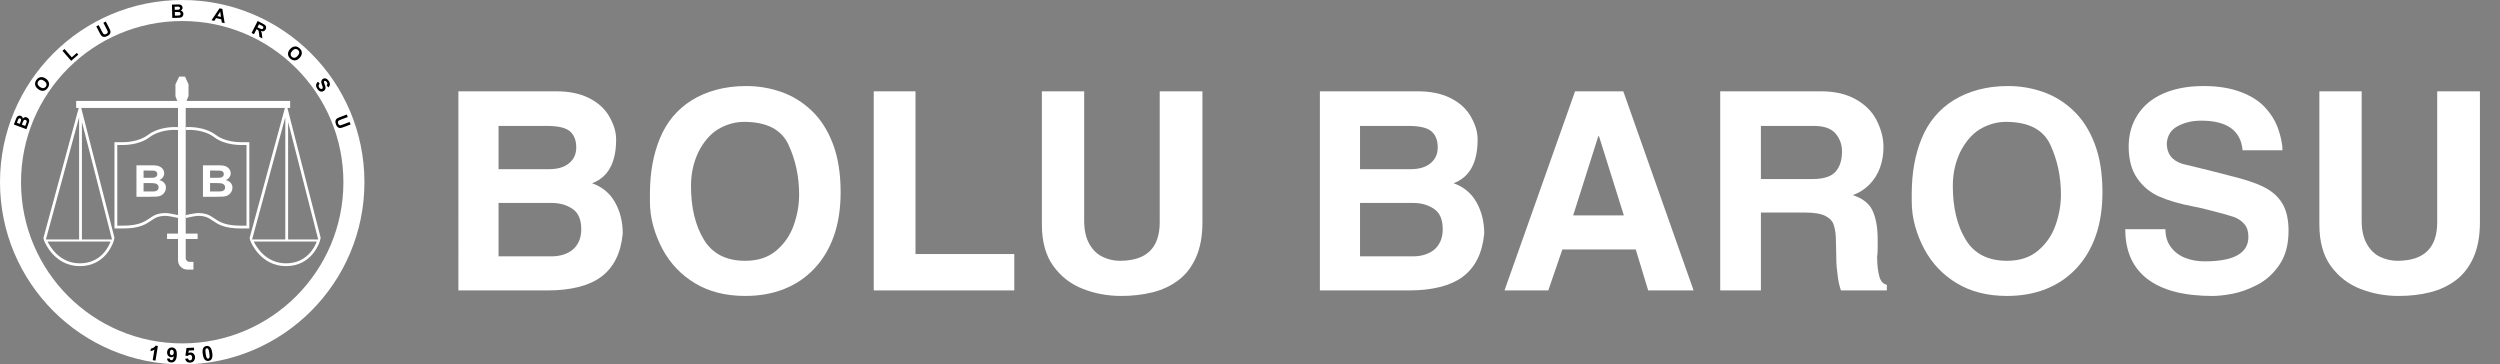
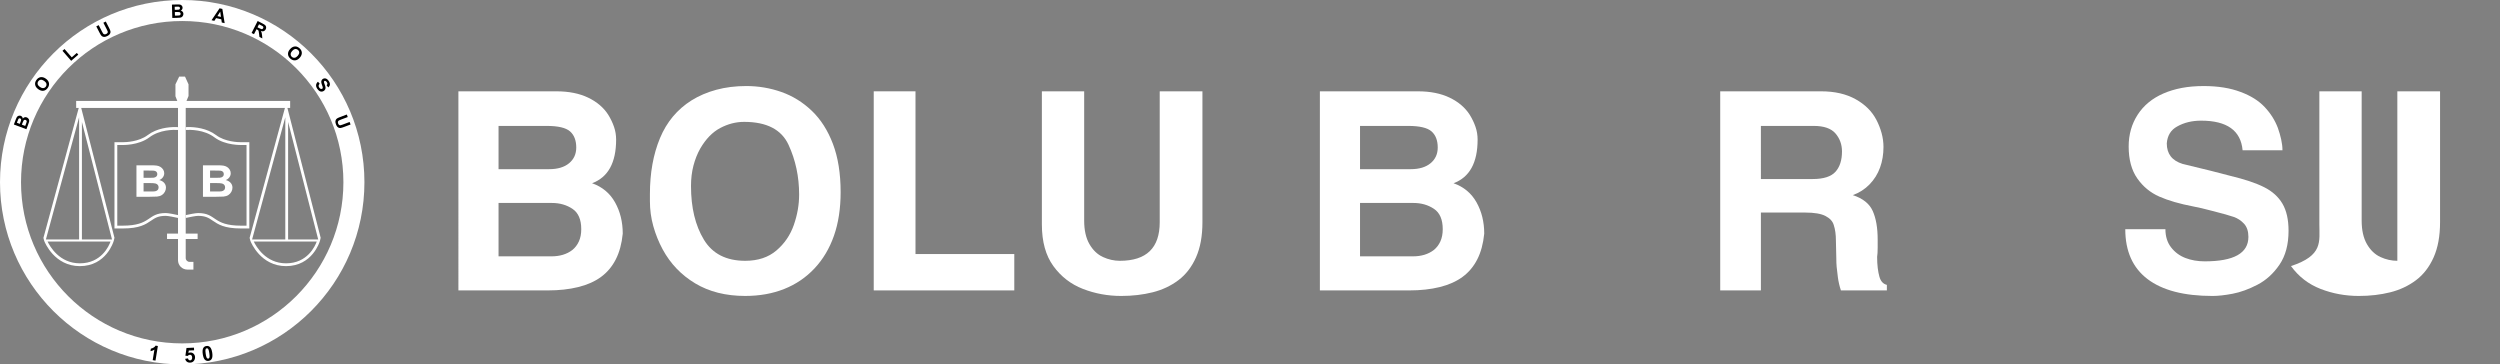
<svg xmlns="http://www.w3.org/2000/svg" version="1.1" id="katman_1" x="0px" y="0px" width="686px" height="100px" viewBox="0 0 686 100" enable-background="new 0 0 686 100" xml:space="preserve">
  <rect x="0" y="0" width="686" height="100" fill="#808080" stroke="none" />
  <g>
    <path fill="#FFFFFF" d="M50,0C22.386,0,0,22.385,0,50c0,27.613,22.386,50,50,50s50-22.387,50-50C100,22.385,77.614,0,50,0z    M50,94.23C25.571,94.23,5.769,74.428,5.769,50C5.769,25.571,25.571,5.769,50,5.769c24.427,0,44.23,19.802,44.23,44.231   C94.23,74.428,74.427,94.23,50,94.23z" />
    <path fill="#FFFFFF" d="M33.547,39.786c0,0,4.444,0.172,7.436-2.094c2.823-2.137,6.653-2.108,7.863-2.038v-0.771   c-0.206-0.011-0.47-0.021-0.784-0.021c-1.724,0-4.997,0.288-7.543,2.217c-2.44,1.847-6.055,1.941-6.755,1.941   c-0.114,0-0.18-0.002-0.187-0.002h-2.166v23.673h2.265c4.637,0,6.308-1.137,7.782-2.14c1.084-0.739,1.941-1.319,4.013-1.319   c0.653,0,2.493,0.377,3.376,0.572v-0.787c-0.802-0.175-2.64-0.557-3.376-0.557c-5.171,0-3.846,3.461-11.795,3.461   c-0.363,0-1.496,0-1.496,0V39.786H33.547z" />
    <g>
      <path fill="#FFFFFF" d="M37.442,45.359h3.864c0.765,0,1.336,0.028,1.711,0.085c0.376,0.057,0.712,0.176,1.009,0.357    c0.297,0.181,0.544,0.421,0.742,0.722c0.198,0.301,0.297,0.638,0.297,1.011c0,0.405-0.122,0.777-0.366,1.115    c-0.244,0.338-0.575,0.592-0.993,0.76c0.589,0.154,1.042,0.415,1.359,0.785c0.316,0.369,0.475,0.804,0.475,1.303    c0,0.394-0.102,0.774-0.307,1.147c-0.204,0.369-0.484,0.668-0.838,0.89c-0.354,0.224-0.79,0.358-1.308,0.409    c-0.326,0.033-1.11,0.052-2.354,0.06h-3.291V45.359z M39.395,46.797v2h1.279c0.761,0,1.233-0.01,1.418-0.03    c0.334-0.035,0.597-0.139,0.788-0.309c0.192-0.171,0.288-0.396,0.288-0.675c0-0.268-0.083-0.484-0.248-0.652    c-0.165-0.167-0.41-0.269-0.735-0.304c-0.193-0.019-0.75-0.029-1.668-0.029L39.395,46.797L39.395,46.797z M39.395,50.236v2.311    h1.807c0.704,0,1.149-0.018,1.338-0.052c0.291-0.048,0.526-0.162,0.708-0.347c0.183-0.182,0.274-0.428,0.274-0.732    c0-0.26-0.07-0.48-0.211-0.662c-0.14-0.18-0.344-0.313-0.609-0.395c-0.266-0.083-0.843-0.124-1.731-0.124L39.395,50.236    L39.395,50.236z" />
    </g>
    <path fill="#FFFFFF" d="M66.252,39.018c-0.006,0-0.072,0.002-0.186,0.002c-0.7,0-4.316-0.094-6.756-1.941   c-2.547-1.929-5.819-2.217-7.543-2.217c-0.327,0-0.597,0.01-0.806,0.022v0.77c1.186-0.071,5.045-0.113,7.885,2.037   c2.991,2.266,7.435,2.094,7.435,2.094h1.369v22.136c0,0-1.133,0-1.496,0c-7.949,0-6.625-3.461-11.795-3.461   c-0.742,0-2.607,0.39-3.397,0.562v0.787c0.875-0.193,2.739-0.578,3.397-0.578c2.072,0,2.928,0.582,4.012,1.32   c1.475,1.004,3.146,2.141,7.783,2.141h2.265V39.017L66.252,39.018z" />
    <g>
      <path fill="#FFFFFF" d="M55.69,45.359h3.865c0.764,0,1.335,0.028,1.71,0.085c0.376,0.057,0.713,0.176,1.01,0.357    c0.296,0.181,0.543,0.421,0.741,0.722c0.198,0.301,0.297,0.638,0.297,1.011c0,0.405-0.123,0.777-0.366,1.115    c-0.245,0.338-0.575,0.592-0.992,0.76c0.588,0.154,1.042,0.415,1.358,0.785c0.316,0.369,0.474,0.804,0.474,1.303    c0,0.394-0.102,0.774-0.307,1.147c-0.204,0.369-0.484,0.668-0.837,0.89c-0.354,0.224-0.791,0.358-1.309,0.409    c-0.325,0.033-1.11,0.052-2.354,0.06h-3.29V45.359z M57.642,46.797v2h1.279c0.761,0,1.233-0.01,1.418-0.03    c0.333-0.035,0.597-0.139,0.788-0.309c0.191-0.171,0.287-0.396,0.287-0.675c0-0.268-0.083-0.484-0.247-0.652    c-0.166-0.167-0.41-0.269-0.735-0.304c-0.193-0.019-0.75-0.029-1.669-0.029L57.642,46.797L57.642,46.797z M57.642,50.236v2.311    h1.807c0.703,0,1.149-0.018,1.338-0.052c0.29-0.048,0.526-0.162,0.709-0.347c0.182-0.182,0.274-0.428,0.274-0.732    c0-0.26-0.07-0.48-0.211-0.662c-0.141-0.18-0.344-0.313-0.61-0.395c-0.266-0.083-0.843-0.124-1.731-0.124L57.642,50.236    L57.642,50.236z" />
    </g>
    <path fill="#FFFFFF" d="M78.866,29.615h0.75v-1.923H51.174l0.557-1.346v-3.205l-0.961-2.115h-1.603l-1.025,2.115v3.269l0.504,1.282   H20.897v1.923h0.708l-9.69,35.662l0.186,0.738H12.1l0.005,0.012l0.025,0.104h0.015l0.038,0.096c0.11,0.277,2.768,6.799,9.72,6.799   c7.29,0,9.261-6.782,9.28-6.852l0.024-0.09h0.015l0.189-0.836l-9.126-35.633h26.561v34.486h-3.013v1.475h3.013v5.834   c0,1.416,1.147,2.564,2.563,2.564h1.667v-2.117h-1.064c-0.58,0-1.051-0.471-1.051-1.051v-5.23h3.269v-1.475h-3.269V29.615h27.225   l-9.69,35.662l0.186,0.738H68.68l0.005,0.012l0.026,0.104h0.014l0.038,0.096c0.109,0.277,2.767,6.799,9.72,6.799   c7.29,0,9.261-6.782,9.279-6.852l0.025-0.09h0.015l0.189-0.836L78.866,29.615z M21.706,32.178v33.531h-9.111L21.706,32.178z    M21.903,72.256c-5.616,0-8.241-4.703-8.853-5.986h17.285C29.886,67.518,27.793,72.256,21.903,72.256z M22.476,33.459l8.26,32.25   h-8.26V33.459z M78.287,32.179v33.53h-9.111L78.287,32.179z M78.484,72.256c-5.616,0-8.241-4.703-8.853-5.986h17.285   C86.467,67.518,84.375,72.256,78.484,72.256z M79.056,65.709V33.458l8.26,32.251H79.056z" />
    <g>
      <path d="M3.805,34.166l0.518-1.373c0.103-0.272,0.19-0.471,0.264-0.595c0.073-0.125,0.165-0.227,0.277-0.305    c0.112-0.078,0.24-0.13,0.386-0.155c0.146-0.025,0.293-0.01,0.441,0.046c0.161,0.061,0.292,0.159,0.394,0.297    c0.102,0.137,0.158,0.293,0.169,0.467c0.14-0.187,0.304-0.308,0.493-0.365s0.383-0.048,0.582,0.026    c0.156,0.059,0.294,0.152,0.415,0.281c0.12,0.128,0.201,0.272,0.241,0.431c0.041,0.159,0.037,0.334-0.013,0.526    c-0.031,0.121-0.128,0.402-0.292,0.845l-0.44,1.169L3.805,34.166z M4.638,33.687l0.794,0.299l0.171-0.454    c0.102-0.271,0.162-0.439,0.178-0.508c0.031-0.124,0.025-0.233-0.017-0.326c-0.042-0.094-0.119-0.162-0.23-0.203    c-0.106-0.04-0.204-0.043-0.292-0.01c-0.088,0.034-0.162,0.106-0.219,0.216c-0.034,0.065-0.112,0.261-0.235,0.588L4.638,33.687z     M6.004,34.203l0.918,0.347l0.242-0.642c0.094-0.25,0.147-0.411,0.158-0.484c0.02-0.11,0.006-0.211-0.042-0.303    c-0.048-0.093-0.133-0.162-0.255-0.208c-0.103-0.039-0.201-0.047-0.291-0.024c-0.091,0.023-0.17,0.075-0.239,0.158    c-0.068,0.082-0.162,0.28-0.281,0.596L6.004,34.203z" />
      <path d="M10.54,24.505c-0.306-0.214-0.531-0.44-0.674-0.678c-0.105-0.176-0.177-0.366-0.215-0.569    c-0.039-0.203-0.038-0.396,0.002-0.578c0.052-0.243,0.164-0.486,0.335-0.731c0.311-0.443,0.697-0.701,1.158-0.774    c0.461-0.072,0.937,0.063,1.426,0.406c0.485,0.341,0.771,0.739,0.86,1.195c0.089,0.456-0.021,0.905-0.332,1.346    c-0.313,0.447-0.699,0.707-1.157,0.779C11.485,24.973,11.018,24.841,10.54,24.505z M10.958,23.866    c0.34,0.239,0.653,0.342,0.939,0.308c0.286-0.034,0.513-0.172,0.683-0.414c0.17-0.242,0.222-0.501,0.157-0.779    c-0.065-0.277-0.272-0.538-0.621-0.783c-0.344-0.242-0.654-0.347-0.929-0.315c-0.275,0.032-0.501,0.173-0.677,0.423    c-0.175,0.25-0.231,0.512-0.167,0.785C10.407,23.366,10.612,23.624,10.958,23.866z" />
      <path d="M19.53,16.69l-2.388-2.749l0.559-0.486l1.982,2.282l1.391-1.208l0.406,0.467L19.53,16.69z" />
      <path d="M26.421,7.24l0.66-0.338l0.908,1.769c0.145,0.281,0.246,0.458,0.305,0.533c0.097,0.119,0.219,0.192,0.367,0.218    c0.147,0.026,0.314-0.007,0.498-0.102c0.187-0.096,0.309-0.207,0.365-0.332c0.055-0.125,0.064-0.249,0.026-0.37    c-0.038-0.122-0.123-0.311-0.256-0.57l-0.928-1.806l0.66-0.339l0.881,1.715c0.201,0.392,0.326,0.678,0.373,0.858    c0.047,0.18,0.052,0.351,0.013,0.511c-0.039,0.16-0.121,0.315-0.248,0.463c-0.127,0.148-0.319,0.289-0.578,0.421    c-0.312,0.16-0.566,0.246-0.765,0.256c-0.199,0.01-0.374-0.018-0.526-0.084c-0.153-0.067-0.277-0.156-0.371-0.267    c-0.139-0.165-0.303-0.43-0.49-0.795L26.421,7.24z" />
      <path d="M47.179,1.259l1.466-0.04c0.291-0.008,0.507-0.002,0.651,0.019c0.143,0.021,0.272,0.067,0.387,0.141    c0.114,0.074,0.211,0.173,0.29,0.299c0.078,0.125,0.12,0.268,0.124,0.426c0.005,0.172-0.037,0.331-0.126,0.477    c-0.088,0.146-0.211,0.257-0.368,0.333c0.226,0.059,0.401,0.165,0.525,0.319c0.125,0.154,0.189,0.336,0.196,0.548    c0.004,0.167-0.03,0.33-0.104,0.49c-0.073,0.16-0.176,0.289-0.308,0.387c-0.132,0.098-0.296,0.161-0.493,0.188    c-0.123,0.017-0.42,0.033-0.892,0.049l-1.25,0.034L47.179,1.259z M47.936,1.85l0.023,0.849l0.486-0.013    c0.288-0.008,0.468-0.017,0.538-0.027c0.126-0.018,0.225-0.065,0.295-0.139c0.071-0.075,0.104-0.171,0.101-0.29    c-0.002-0.113-0.036-0.205-0.101-0.274s-0.159-0.109-0.283-0.121c-0.074-0.006-0.285-0.005-0.634,0.004L47.936,1.85z     M47.975,3.309l0.027,0.981l0.686-0.019c0.267-0.007,0.436-0.02,0.507-0.037c0.109-0.022,0.198-0.074,0.265-0.153    c0.067-0.08,0.1-0.185,0.096-0.314c-0.002-0.11-0.032-0.203-0.088-0.278c-0.055-0.075-0.134-0.129-0.236-0.162    c-0.102-0.032-0.321-0.044-0.658-0.035L47.975,3.309z" />
      <path d="M61.646,6.351l-0.787-0.176l-0.131-0.883l-1.433-0.319L58.818,5.72L58.05,5.549l2.194-3.272l0.765,0.17L61.646,6.351z     M60.629,4.636l-0.197-1.44l-0.78,1.222L60.629,4.636z" />
      <path d="M69.037,9.045l1.659-3.275l1.391,0.705c0.35,0.177,0.589,0.335,0.718,0.475c0.129,0.139,0.203,0.308,0.223,0.507    c0.019,0.199-0.021,0.395-0.119,0.588c-0.125,0.246-0.299,0.412-0.525,0.499c-0.226,0.087-0.492,0.079-0.8-0.025    c0.101,0.156,0.172,0.307,0.214,0.454c0.043,0.147,0.079,0.388,0.108,0.722l0.076,0.842l-0.791-0.4l-0.118-0.955    c-0.04-0.341-0.075-0.56-0.104-0.658c-0.029-0.098-0.072-0.177-0.13-0.237c-0.058-0.06-0.162-0.128-0.314-0.206l-0.134-0.068    L69.699,9.38L69.037,9.045z M70.655,7.49l0.489,0.248c0.318,0.161,0.522,0.248,0.615,0.261c0.093,0.013,0.177-0.002,0.256-0.045    c0.078-0.043,0.142-0.113,0.191-0.211c0.056-0.11,0.071-0.214,0.047-0.312c-0.024-0.097-0.086-0.182-0.185-0.254    c-0.05-0.035-0.209-0.12-0.477-0.255l-0.517-0.261L70.655,7.49z" />
      <path d="M79.573,13.501c0.246-0.281,0.495-0.48,0.746-0.598c0.186-0.086,0.381-0.137,0.588-0.154    c0.207-0.017,0.398,0.005,0.575,0.064c0.235,0.078,0.466,0.215,0.691,0.412c0.406,0.356,0.622,0.768,0.646,1.234    c0.023,0.466-0.163,0.924-0.556,1.374c-0.39,0.446-0.816,0.688-1.28,0.728c-0.463,0.04-0.897-0.118-1.303-0.473    c-0.411-0.359-0.628-0.771-0.651-1.233C79.007,14.392,79.188,13.941,79.573,13.501z M80.164,13.985    c-0.274,0.313-0.41,0.613-0.406,0.901c0.004,0.288,0.116,0.529,0.338,0.724c0.223,0.195,0.475,0.274,0.758,0.239    c0.283-0.036,0.565-0.213,0.845-0.534c0.276-0.316,0.414-0.613,0.412-0.891c-0.003-0.277-0.119-0.517-0.348-0.718    c-0.23-0.201-0.485-0.285-0.763-0.25C80.721,13.492,80.442,13.667,80.164,13.985z" />
      <path d="M87.252,22.421l0.468,0.553c-0.174,0.174-0.27,0.347-0.289,0.521c-0.017,0.174,0.038,0.353,0.166,0.539    c0.136,0.196,0.28,0.315,0.432,0.357c0.152,0.042,0.284,0.024,0.395-0.052c0.072-0.049,0.118-0.112,0.139-0.189    c0.021-0.077,0.014-0.18-0.021-0.31c-0.025-0.089-0.093-0.282-0.206-0.58c-0.146-0.383-0.204-0.681-0.178-0.894    c0.039-0.3,0.177-0.533,0.416-0.698c0.154-0.106,0.327-0.163,0.522-0.168c0.194-0.005,0.382,0.05,0.566,0.166    c0.184,0.115,0.356,0.29,0.517,0.521c0.262,0.379,0.376,0.722,0.342,1.028c-0.034,0.307-0.186,0.561-0.457,0.762l-0.448-0.591    c0.137-0.133,0.21-0.267,0.219-0.399c0.009-0.132-0.047-0.285-0.166-0.457c-0.123-0.177-0.255-0.291-0.397-0.34    c-0.091-0.033-0.176-0.021-0.254,0.033c-0.071,0.049-0.112,0.122-0.121,0.217c-0.012,0.122,0.05,0.355,0.186,0.7    c0.135,0.345,0.214,0.614,0.238,0.808c0.023,0.194-0.002,0.376-0.076,0.546c-0.074,0.17-0.207,0.321-0.398,0.453    c-0.173,0.12-0.368,0.184-0.585,0.192c-0.218,0.008-0.424-0.05-0.619-0.175s-0.383-0.318-0.564-0.581    c-0.264-0.382-0.378-0.736-0.344-1.063C86.769,22.993,86.943,22.695,87.252,22.421z" />
      <path d="M95.162,31.422l0.261,0.693l-1.861,0.701c-0.295,0.111-0.483,0.192-0.564,0.242c-0.129,0.083-0.215,0.196-0.259,0.34    c-0.043,0.143-0.028,0.313,0.045,0.506c0.075,0.197,0.17,0.33,0.289,0.399c0.118,0.07,0.239,0.093,0.364,0.069    c0.125-0.023,0.323-0.086,0.595-0.189l1.901-0.716l0.26,0.693l-1.804,0.68c-0.413,0.155-0.711,0.246-0.896,0.273    c-0.184,0.027-0.354,0.012-0.509-0.045c-0.155-0.057-0.299-0.156-0.433-0.299c-0.133-0.143-0.251-0.35-0.353-0.622    c-0.124-0.328-0.179-0.591-0.167-0.79c0.012-0.198,0.061-0.369,0.145-0.513c0.084-0.144,0.186-0.256,0.307-0.337    c0.18-0.12,0.462-0.251,0.847-0.396L95.162,31.422z" />
    </g>
    <g>
      <path d="M42.667,98.951L41.9,98.828l0.469-2.889c-0.322,0.217-0.684,0.356-1.084,0.422l0.113-0.695    c0.21-0.033,0.448-0.123,0.712-0.268c0.264-0.146,0.459-0.33,0.586-0.562l0.622,0.103L42.667,98.951z" />
-       <path d="M45.828,98.393l0.755-0.041c0.009,0.154,0.051,0.271,0.124,0.349c0.073,0.077,0.173,0.12,0.3,0.129    c0.16,0.01,0.3-0.058,0.421-0.197c0.12-0.141,0.21-0.44,0.268-0.901c-0.208,0.215-0.458,0.313-0.75,0.297    c-0.318-0.021-0.585-0.158-0.801-0.416s-0.313-0.584-0.291-0.979c0.023-0.409,0.165-0.731,0.423-0.969    c0.257-0.238,0.575-0.347,0.952-0.322c0.409,0.023,0.736,0.201,0.981,0.535c0.245,0.33,0.345,0.858,0.303,1.586    c-0.042,0.738-0.21,1.265-0.503,1.574c-0.293,0.313-0.659,0.455-1.098,0.43c-0.317-0.021-0.567-0.116-0.752-0.297    S45.864,98.73,45.828,98.393z M47.68,96.801c0.014-0.25-0.032-0.447-0.139-0.592s-0.235-0.221-0.386-0.23    c-0.144-0.008-0.266,0.043-0.367,0.148c-0.102,0.109-0.159,0.291-0.175,0.549c-0.015,0.26,0.025,0.455,0.121,0.584    c0.096,0.127,0.221,0.195,0.375,0.207c0.149,0.006,0.278-0.045,0.387-0.156C47.605,97.2,47.667,97.029,47.68,96.801z" />
      <path d="M50.815,98.457l0.769-0.113c0.029,0.174,0.101,0.309,0.214,0.406c0.113,0.098,0.239,0.143,0.382,0.137    c0.162-0.008,0.295-0.078,0.402-0.215c0.106-0.137,0.154-0.338,0.143-0.602c-0.011-0.248-0.075-0.432-0.191-0.553    c-0.117-0.119-0.264-0.175-0.443-0.166c-0.223,0.01-0.417,0.114-0.585,0.319l-0.633-0.063l0.305-2.123l2.05-0.09l0.032,0.728    l-1.462,0.063l-0.092,0.692c0.168-0.094,0.344-0.146,0.524-0.151c0.344-0.015,0.641,0.098,0.891,0.336    c0.25,0.239,0.383,0.561,0.401,0.959c0.014,0.332-0.07,0.635-0.251,0.903c-0.248,0.367-0.605,0.563-1.073,0.582    c-0.373,0.017-0.681-0.069-0.926-0.262C51.028,99.057,50.876,98.793,50.815,98.457z" />
      <path d="M56.637,94.941c0.388-0.058,0.712,0.037,0.971,0.281c0.309,0.288,0.519,0.813,0.629,1.573    c0.112,0.759,0.06,1.32-0.153,1.69c-0.177,0.306-0.459,0.486-0.847,0.543c-0.39,0.058-0.727-0.047-1.009-0.313    c-0.282-0.264-0.48-0.781-0.592-1.549c-0.111-0.754-0.06-1.316,0.154-1.686C55.967,95.18,56.249,94.998,56.637,94.941z     M56.73,95.578c-0.093,0.014-0.171,0.055-0.235,0.125c-0.063,0.07-0.104,0.184-0.122,0.342c-0.023,0.207-0.001,0.545,0.067,1.016    c0.069,0.469,0.14,0.789,0.214,0.957c0.073,0.17,0.15,0.277,0.23,0.326c0.08,0.047,0.167,0.064,0.26,0.051    c0.093-0.013,0.172-0.055,0.235-0.125c0.064-0.069,0.105-0.186,0.123-0.344c0.024-0.205,0.002-0.541-0.067-1.012    c-0.069-0.469-0.14-0.789-0.213-0.957c-0.073-0.17-0.15-0.279-0.23-0.328C56.911,95.582,56.823,95.564,56.73,95.578z" />
    </g>
  </g>
  <g>
    <path fill="#FFFFFF" d="M150.374,79.687h-24.588V25.058h26.888c3.412,0,6.323,0.582,8.734,1.743   c2.411,1.163,4.247,2.732,5.507,4.71c0.667,1.088,1.193,2.188,1.576,3.301c0.383,1.113,0.575,2.275,0.575,3.486   c0,6.354-2.201,10.347-6.602,11.979c2.793,0.989,4.896,2.739,6.305,5.248c1.409,2.51,2.114,5.372,2.114,8.586   c-0.272,2.744-0.909,5.1-1.91,7.064c-1.001,1.966-2.355,3.573-4.061,4.821c-1.706,1.249-3.796,2.176-6.268,2.782   C156.172,79.384,153.415,79.687,150.374,79.687z M136.8,34.552V46.42h13.908c2.324,0,4.141-0.544,5.452-1.632   c1.31-1.088,1.965-2.522,1.965-4.302c0-1.953-0.569-3.431-1.706-4.432c-1.137-1.001-3.276-1.502-6.416-1.502H136.8z M136.8,70.341   h14.501c2.324,0,4.24-0.581,5.749-1.743c0.766-0.618,1.366-1.403,1.798-2.355c0.433-0.951,0.649-2.07,0.649-3.355   c0-2.646-0.804-4.507-2.411-5.582c-1.608-1.075-3.486-1.613-5.637-1.613H136.8V70.341z" />
    <path fill="#FFFFFF" d="M178.337,55.209v-1.965c0-5.786,0.921-10.897,2.763-15.336c1.842-4.438,4.729-7.893,8.66-10.366   c2.027-1.261,4.296-2.231,6.806-2.911c2.509-0.68,5.248-1.02,8.215-1.02c3.337,0,6.551,0.544,9.643,1.632   c3.09,1.088,5.865,2.807,8.326,5.155c2.46,2.349,4.395,5.377,5.804,9.086c1.409,3.709,2.114,8.122,2.114,13.24   c0,4.5-0.612,8.493-1.836,11.979c-1.224,3.486-3.004,6.472-5.34,8.957c-2.336,2.484-5.105,4.364-8.307,5.637   c-3.203,1.273-6.769,1.91-10.7,1.91c-5.316,0-9.89-1.149-13.722-3.449c-3.833-2.299-6.812-5.414-8.938-9.346   c-1.088-2.027-1.941-4.147-2.559-6.36C178.646,59.839,178.337,57.559,178.337,55.209z M189.612,51.056   c0,5.909,1.174,10.805,3.523,14.687c2.349,3.882,6.131,5.822,11.349,5.822c3.486,0,6.335-0.939,8.548-2.818   c2.212-1.879,3.807-4.21,4.784-6.991c0.977-2.781,1.465-5.568,1.465-8.363c0-4.919-0.97-9.475-2.911-13.666   c-1.941-4.191-6.002-6.286-12.183-6.286c-2.25,0-4.438,0.563-6.564,1.688c-2.127,1.125-3.957,3.01-5.489,5.656   c-0.792,1.409-1.409,2.967-1.854,4.673C189.834,47.162,189.612,49.029,189.612,51.056z" />
    <path fill="#FFFFFF" d="M239.753,79.687V25.058h11.459V69.71h27.11v9.977H239.753z" />
    <path fill="#FFFFFF" d="M285.89,61.588v-36.53h11.607V60.55c0,2.621,0.482,4.766,1.446,6.435c0.965,1.669,2.2,2.85,3.709,3.542   c1.508,0.692,3.054,1.038,4.636,1.038c7.294,0,10.94-3.523,10.94-10.569V25.058h11.72v35.938c0,3.782-0.588,6.99-1.762,9.624   c-1.175,2.633-2.788,4.723-4.84,6.268c-2.053,1.545-4.407,2.651-7.064,3.319c-2.658,0.667-5.533,1.001-8.623,1.001   c-3.685,0-7.183-0.644-10.495-1.929c-3.313-1.285-6.021-3.375-8.122-6.268C286.939,70.118,285.89,66.311,285.89,61.588z" />
    <path fill="#FFFFFF" d="M386.765,79.687h-24.589V25.058h26.889c3.411,0,6.323,0.582,8.733,1.743   c2.411,1.163,4.246,2.732,5.508,4.71c0.667,1.088,1.192,2.188,1.576,3.301c0.383,1.113,0.574,2.275,0.574,3.486   c0,6.354-2.2,10.347-6.602,11.979c2.794,0.989,4.896,2.739,6.305,5.248c1.41,2.51,2.114,5.372,2.114,8.586   c-0.272,2.744-0.908,5.1-1.91,7.064c-1.001,1.966-2.354,3.573-4.061,4.821c-1.706,1.249-3.796,2.176-6.268,2.782   C392.563,79.384,389.806,79.687,386.765,79.687z M373.19,34.552V46.42h13.908c2.323,0,4.141-0.544,5.451-1.632   s1.966-2.522,1.966-4.302c0-1.953-0.569-3.431-1.706-4.432c-1.138-1.001-3.276-1.502-6.416-1.502H373.19z M373.19,70.341h14.501   c2.324,0,4.24-0.581,5.749-1.743c0.766-0.618,1.365-1.403,1.799-2.355c0.432-0.951,0.648-2.07,0.648-3.355   c0-2.646-0.804-4.507-2.41-5.582c-1.607-1.075-3.486-1.613-5.638-1.613H373.19V70.341z" />
-     <path fill="#FFFFFF" d="M412.837,79.687l19.359-54.629h13.24l19.285,54.629H452.26l-3.412-11.237H428.71l-3.856,11.237H412.837z    M438.575,37.371l-6.898,21.733h13.908l-6.824-21.733H438.575z" />
    <path fill="#FFFFFF" d="M472.026,79.687V25.058h27.704c3.709,0,6.861,0.724,9.457,2.17s4.5,3.344,5.712,5.693   c0.593,1.137,1.063,2.336,1.409,3.597c0.346,1.261,0.519,2.535,0.519,3.82c0,2.028-0.314,3.913-0.945,5.656   s-1.589,3.276-2.874,4.599c-1.286,1.323-2.819,2.306-4.599,2.948c2.744,0.891,4.567,2.343,5.47,4.358   c0.902,2.015,1.354,4.617,1.354,7.807v2.262c0,1.113-0.05,1.954-0.148,2.522c0,1.138,0.056,2.157,0.167,3.06s0.266,1.7,0.464,2.392   c0.346,1.237,1.025,1.979,2.04,2.226v1.521h-12.609c-0.396-1.187-0.674-2.393-0.835-3.616s-0.272-2.175-0.334-2.855   c-0.062-0.68-0.093-1.452-0.093-2.317l-0.111-4.896c0-1.656-0.197-3.079-0.593-4.266c-0.297-1.014-1.052-1.836-2.263-2.466   c-1.211-0.631-3.065-0.946-5.563-0.946h-12.165v21.362H472.026z M483.189,49.127h14.204c2.968,0,5.05-0.661,6.25-1.984   c1.198-1.322,1.798-3.183,1.798-5.582c0-1.904-0.593-3.548-1.779-4.933c-1.188-1.384-3.178-2.077-5.972-2.077h-14.501V49.127z" />
-     <path fill="#FFFFFF" d="M524.579,55.209v-1.965c0-5.786,0.921-10.897,2.763-15.336c1.842-4.438,4.729-7.893,8.66-10.366   c2.026-1.261,4.295-2.231,6.805-2.911c2.51-0.68,5.248-1.02,8.215-1.02c3.338,0,6.552,0.544,9.643,1.632   c3.091,1.088,5.866,2.807,8.326,5.155c2.46,2.349,4.395,5.377,5.804,9.086c1.41,3.709,2.114,8.122,2.114,13.24   c0,4.5-0.612,8.493-1.836,11.979c-1.224,3.486-3.004,6.472-5.34,8.957c-2.337,2.484-5.106,4.364-8.308,5.637   c-3.202,1.273-6.769,1.91-10.7,1.91c-5.315,0-9.89-1.149-13.722-3.449c-3.833-2.299-6.812-5.414-8.938-9.346   c-1.089-2.027-1.941-4.147-2.56-6.36S524.579,57.559,524.579,55.209z M535.854,51.056c0,5.909,1.174,10.805,3.523,14.687   c2.349,3.882,6.131,5.822,11.348,5.822c3.486,0,6.336-0.939,8.549-2.818s3.808-4.21,4.784-6.991s1.465-5.568,1.465-8.363   c0-4.919-0.971-9.475-2.911-13.666c-1.941-4.191-6.002-6.286-12.183-6.286c-2.25,0-4.438,0.563-6.564,1.688   c-2.127,1.125-3.956,3.01-5.489,5.656c-0.791,1.409-1.409,2.967-1.854,4.673C536.076,47.162,535.854,49.029,535.854,51.056z" />
    <path fill="#FFFFFF" d="M583.176,62.887h11.015c0,1.978,0.513,3.634,1.539,4.969c1.026,1.336,2.337,2.313,3.932,2.931   s3.368,0.927,5.321,0.927c7.986,0,11.979-2.237,11.979-6.713c0-1.532-0.396-2.731-1.187-3.598   c-0.792-0.864-1.731-1.489-2.819-1.872c-1.088-0.384-3.041-0.934-5.859-1.65c-2.25-0.594-3.993-1.002-5.229-1.225   c-3.758-0.717-6.873-1.619-9.346-2.707s-4.493-2.757-6.063-5.007c-1.57-2.25-2.354-5.167-2.354-8.752   c0-3.263,0.821-6.168,2.466-8.715c1.644-2.546,3.999-4.487,7.065-5.822c1.532-0.668,3.208-1.174,5.024-1.521   c1.817-0.346,3.826-0.52,6.027-0.52c3.931,0,7.318,0.544,10.161,1.632c2.745,1.014,4.933,2.386,6.564,4.117   c1.632,1.731,2.843,3.647,3.635,5.749c0.371,1.039,0.673,2.089,0.908,3.152c0.235,1.063,0.353,2.052,0.353,2.967h-10.94   c-0.495-5.415-4.29-8.122-11.386-8.122c-2.497,0-4.686,0.532-6.564,1.595c-1.73,0.94-2.683,2.485-2.855,4.636   c0,2.868,1.446,4.747,4.339,5.637l7.751,1.892l5.304,1.372c4.006,0.964,7.121,2.009,9.346,3.134   c2.226,1.125,3.895,2.633,5.007,4.524s1.669,4.37,1.669,7.436c0,3.759-0.828,6.855-2.484,9.29   c-1.657,2.436-3.679,4.271-6.064,5.508s-4.648,2.059-6.786,2.466c-2.139,0.408-3.987,0.612-5.545,0.612   c-7.813,0-13.753-1.545-17.82-4.636S583.176,68.919,583.176,62.887z" />
-     <path fill="#FFFFFF" d="M636.433,61.588v-36.53h11.607V60.55c0,2.621,0.482,4.766,1.446,6.435c0.965,1.669,2.2,2.85,3.709,3.542   c1.508,0.692,3.054,1.038,4.636,1.038c7.294,0,10.94-3.523,10.94-10.569V25.058h11.72v35.938c0,3.782-0.588,6.99-1.762,9.624   c-1.175,2.633-2.788,4.723-4.84,6.268c-2.053,1.545-4.407,2.651-7.064,3.319c-2.658,0.667-5.533,1.001-8.623,1.001   c-3.685,0-7.183-0.644-10.495-1.929c-3.313-1.285-6.021-3.375-8.122-6.268C637.482,70.118,636.433,66.311,636.433,61.588z" />
+     <path fill="#FFFFFF" d="M636.433,61.588v-36.53h11.607V60.55c0,2.621,0.482,4.766,1.446,6.435c0.965,1.669,2.2,2.85,3.709,3.542   c1.508,0.692,3.054,1.038,4.636,1.038V25.058h11.72v35.938c0,3.782-0.588,6.99-1.762,9.624   c-1.175,2.633-2.788,4.723-4.84,6.268c-2.053,1.545-4.407,2.651-7.064,3.319c-2.658,0.667-5.533,1.001-8.623,1.001   c-3.685,0-7.183-0.644-10.495-1.929c-3.313-1.285-6.021-3.375-8.122-6.268C637.482,70.118,636.433,66.311,636.433,61.588z" />
  </g>
</svg>